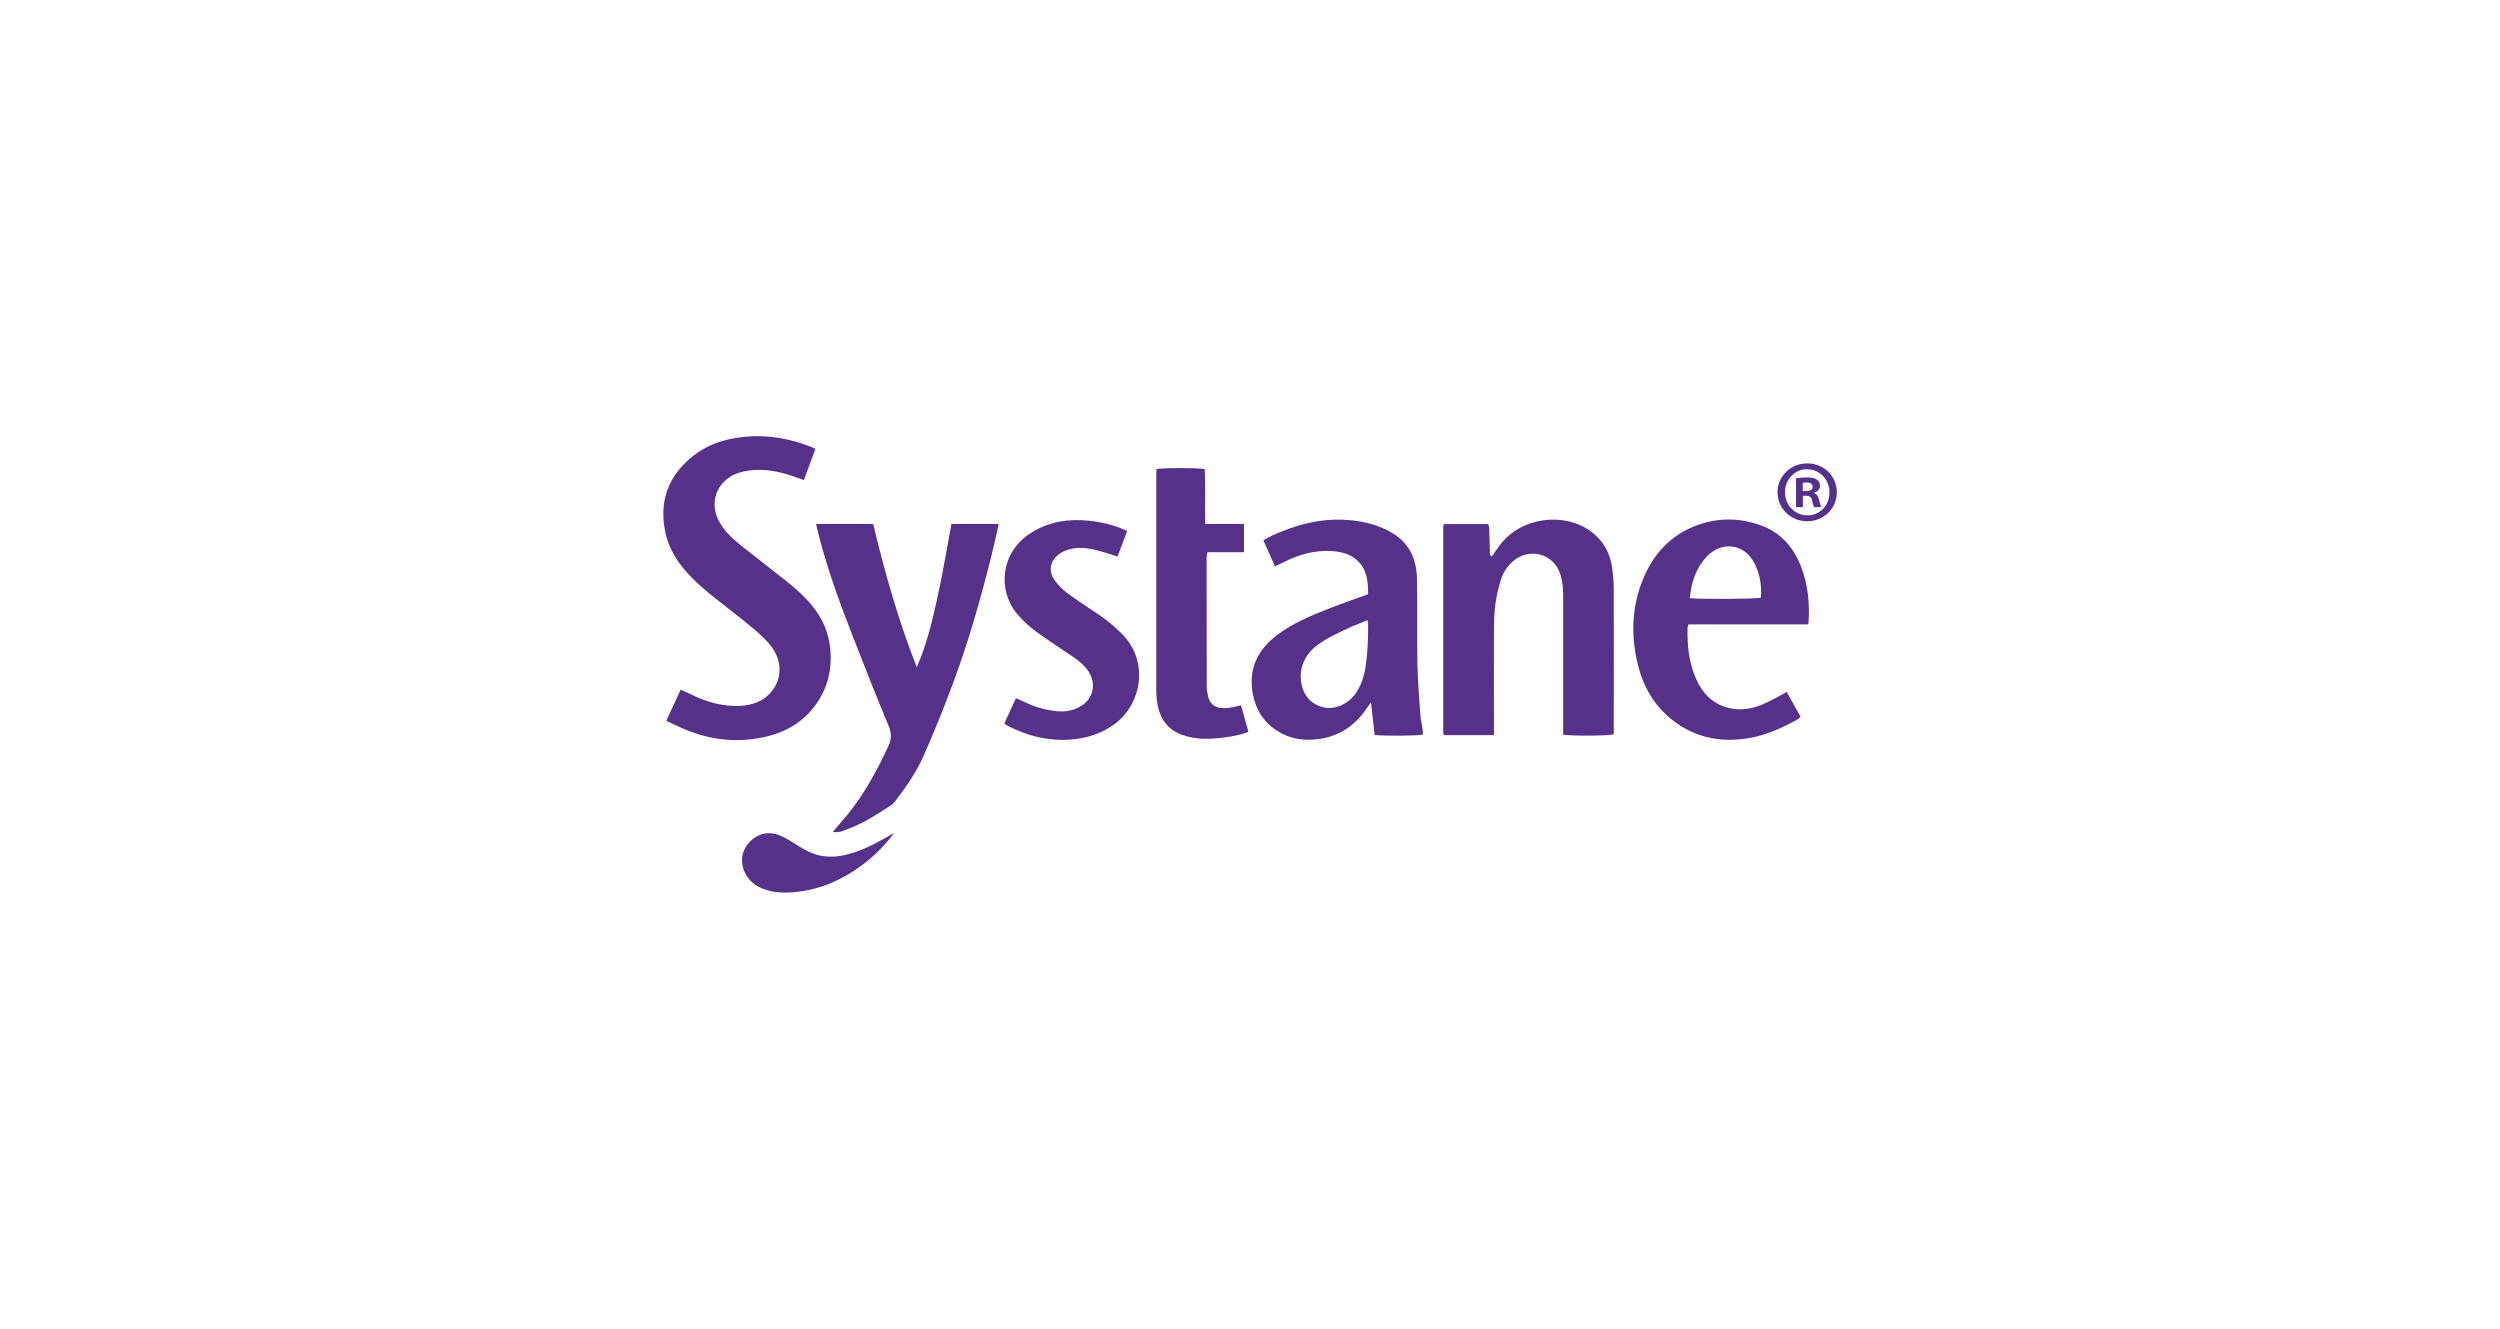
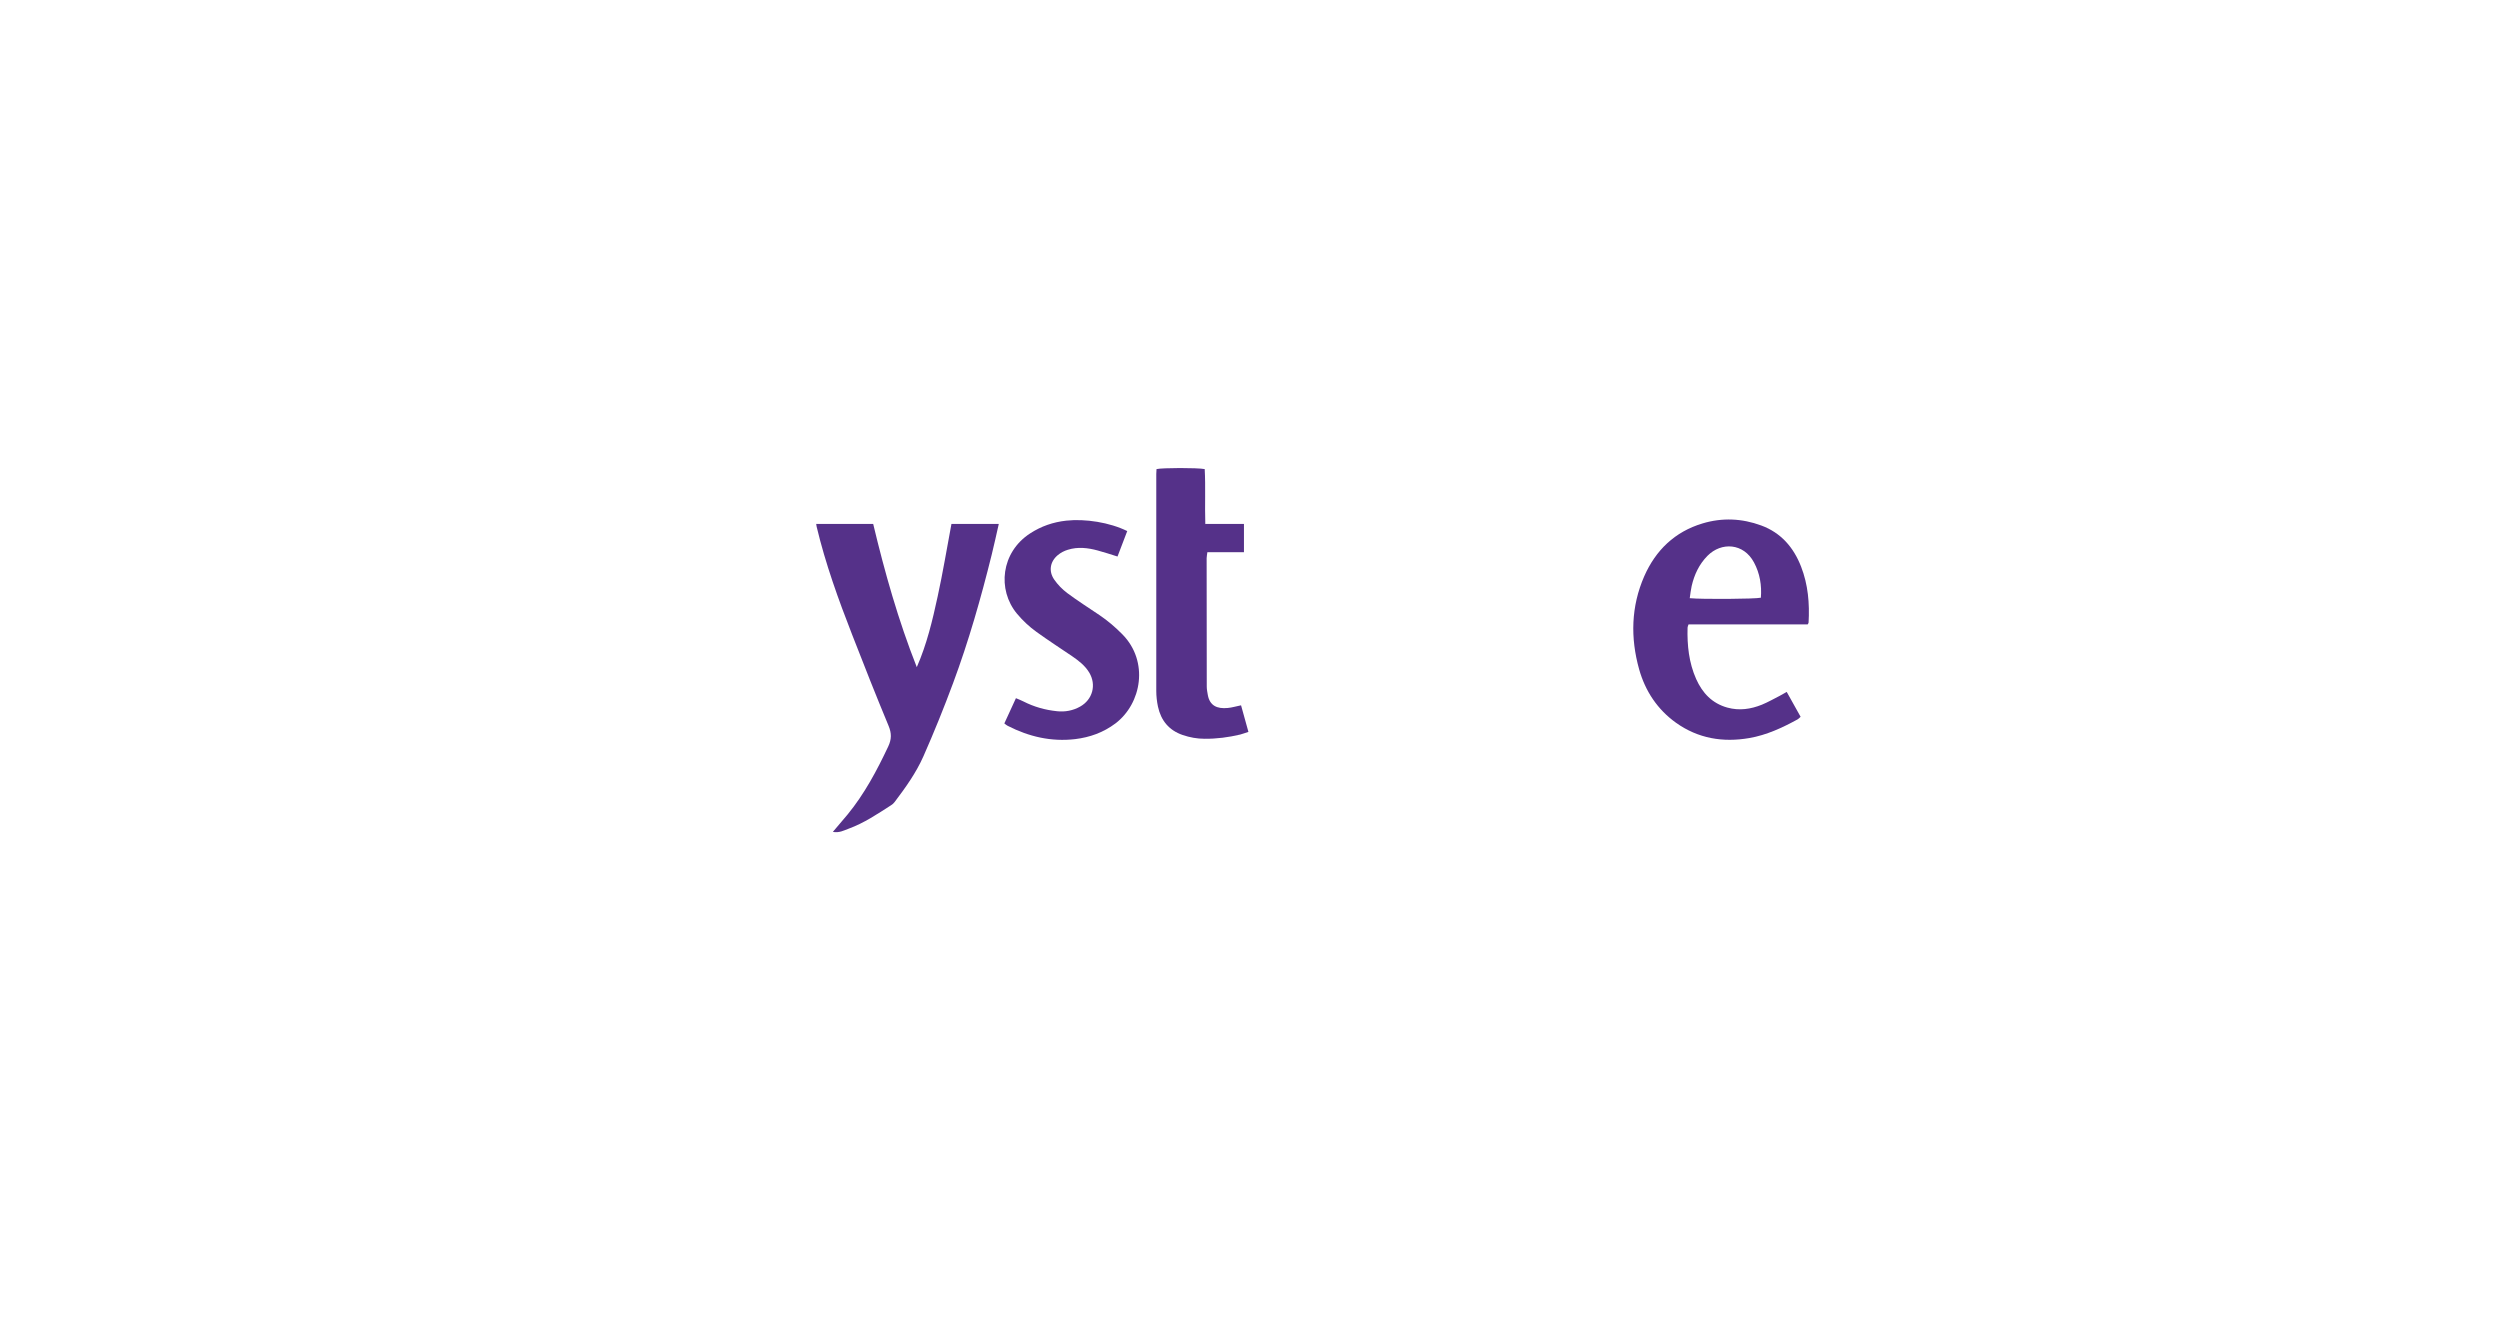
<svg xmlns="http://www.w3.org/2000/svg" viewBox="0 0 207 110" data-name="Layer 1" id="Layer_1">
  <defs>
    <style>
      .cls-1 {
        fill: #553189;
      }
    </style>
  </defs>
-   <path d="M67.52,37.16c-.32.87-.63,1.72-.96,2.59-.46-.16-.86-.32-1.27-.44-1.23-.38-2.48-.55-3.76-.26-.51.11-.99.32-1.39.66-.96.8-1.24,2.09-.7,3.25.42.91,1.14,1.58,1.9,2.19,1.26,1.01,2.54,1.98,3.8,2.99.76.61,1.49,1.25,2.11,2.02.88,1.08,1.4,2.28,1.51,3.69.13,1.63-.24,3.12-1.18,4.45-1.08,1.52-2.59,2.37-4.39,2.75-2.38.5-4.66.17-6.86-.82-.37-.17-.74-.35-1.16-.55.41-.89.79-1.72,1.19-2.58.23.1.42.19.61.28.93.47,1.89.84,2.93.99.91.13,1.82.14,2.71-.19,1.19-.45,2-1.63,1.93-2.88-.04-.78-.38-1.45-.89-2.04-.76-.86-1.67-1.53-2.55-2.25-1.3-1.05-2.68-2.01-3.85-3.21-1.04-1.07-1.87-2.27-2.17-3.77-.52-2.55.26-4.63,2.27-6.25,1.21-.97,2.63-1.43,4.17-1.6,1.99-.22,3.88.12,5.71.85.09.04.17.09.3.15Z" class="cls-1" />
-   <path d="M119.58,43.39h3.65c.03.15.08.28.08.41.02.6.03,1.19.05,1.79,0,.17-.05.37.16.49.22-.31.42-.62.65-.92,1.77-2.38,5.37-2.79,7.58-1.14,1,.74,1.55,1.75,1.73,2.95.09.61.14,1.23.14,1.84.01,3.82,0,7.65,0,11.47,0,.18,0,.36,0,.52-.46.13-3.5.15-4.19.03,0-.2,0-.41,0-.63,0-3.6,0-7.21,0-10.81,0-.64-.04-1.27-.25-1.88-.57-1.71-2.62-2.22-3.96-.99-.43.4-.76.88-.93,1.44-.19.64-.37,1.3-.46,1.97-.1.71-.12,1.43-.13,2.14-.01,2.71,0,5.42,0,8.12v.68h-4.11s-.02-.01-.03-.03c-.01-.01-.03-.03-.03-.05-.01-.08-.03-.16-.03-.24,0-5.65,0-11.31,0-16.96,0-.06.03-.11.06-.2Z" class="cls-1" />
+   <path d="M67.52,37.16Z" class="cls-1" />
  <path d="M67.57,43.38h4.73c.96,4.02,2.08,7.99,3.61,11.86.83-1.89,1.3-3.87,1.73-5.86.43-1.97.76-3.97,1.14-6h3.92c-.2.87-.38,1.72-.59,2.56-.89,3.59-1.9,7.14-3.19,10.61-.76,2.05-1.58,4.08-2.46,6.07-.6,1.36-1.48,2.59-2.38,3.78-.08.11-.19.21-.31.28-1.12.72-2.23,1.47-3.49,1.93-.4.15-.79.37-1.32.27.43-.51.83-.97,1.22-1.44,1.4-1.71,2.42-3.63,3.36-5.62.29-.61.29-1.11.03-1.73-1.04-2.5-2.03-5.01-3.01-7.53-1.14-2.92-2.21-5.88-2.94-8.94-.02-.07-.02-.15-.04-.25Z" class="cls-1" />
-   <path d="M113.28,49.2c0-1.06-.08-2.06-.92-2.81-.59-.54-1.32-.71-2.09-.76-1.41-.08-2.72.27-3.96.91-.22.11-.46.22-.74.35-.33-.74-.64-1.43-.96-2.14.52-.36,1.1-.58,1.66-.8,1.57-.62,3.19-.98,4.88-.92,1.01.04,2.02.19,2.97.55,2.22.83,3.18,2.21,3.21,4.45.04,2.31-.01,4.62.03,6.93.03,1.43.15,2.86.25,4.28.02.33.11.67.16,1,.03.19.05.39.07.58-.48.11-3.34.13-4.02.03-.1-.86-.19-1.73-.3-2.69-.27.37-.47.66-.69.94-.93,1.18-2.12,1.88-3.62,2.09-1.23.17-2.39,0-3.43-.66-1.14-.71-1.81-1.77-2.05-3.09-.38-2.07.41-3.65,2.04-4.88,1.27-.95,2.72-1.57,4.19-2.14,1.07-.42,2.16-.8,3.31-1.22ZM113.23,51.35c-.43.18-.83.33-1.23.5-1,.45-1.99.9-2.89,1.54-1.26.91-1.71,2.35-1.21,3.72.27.72.78,1.18,1.51,1.41,1.07.35,2.22-.26,2.78-1.02.48-.66.73-1.41.86-2.2.2-1.22.24-2.45.23-3.68,0-.07-.03-.15-.05-.28Z" class="cls-1" />
  <path d="M149.67,51.7h-9.86c-.04.12-.08.2-.08.27-.04,1.46.11,2.9.71,4.25.52,1.16,1.32,2.02,2.59,2.37.98.27,1.93.13,2.85-.24.51-.21,1-.49,1.49-.74.17-.09.34-.19.57-.32.39.71.77,1.37,1.15,2.06-.11.1-.18.18-.26.22-1.26.69-2.55,1.29-3.98,1.54-2.19.38-4.24.04-6.07-1.26-1.54-1.1-2.55-2.62-3.06-4.43-.73-2.61-.67-5.2.42-7.7.95-2.16,2.53-3.69,4.83-4.38,1.63-.49,3.26-.42,4.86.17,1.63.6,2.68,1.81,3.3,3.41.58,1.49.71,3.05.62,4.63,0,.04-.03.07-.08.16ZM139.91,49.53c1,.1,5.44.07,5.89-.04.08-1.02-.08-2.01-.57-2.92-.86-1.61-2.7-1.71-3.85-.55-.69.7-1.09,1.55-1.31,2.5-.07.32-.11.65-.16,1.01Z" class="cls-1" />
  <path d="M99.81,43.38h3.19v2.34h-3.03c-.02.2-.06.35-.06.5,0,3.54,0,7.08.01,10.63,0,.24.05.47.09.71.16.85.74,1.15,1.65,1.06.35-.03.69-.14,1.1-.22.2.73.4,1.43.61,2.2-.25.08-.46.16-.68.22-.97.23-1.95.36-2.95.35-.62,0-1.22-.11-1.81-.31-1.14-.39-1.8-1.2-2.05-2.35-.09-.42-.14-.87-.14-1.3,0-5.99,0-11.98,0-17.97,0-.14.02-.27.02-.4.47-.11,3.37-.12,3.99,0,.08,1.48,0,2.98.05,4.58Z" class="cls-1" />
  <path d="M93.34,43.96c-.28.72-.54,1.42-.81,2.12-.58-.18-1.11-.36-1.64-.5-.81-.22-1.64-.32-2.47-.06-.3.09-.59.24-.83.44-.65.54-.78,1.34-.3,2.03.29.42.66.8,1.07,1.11.86.64,1.77,1.22,2.66,1.82.7.47,1.33,1.01,1.92,1.61,2.2,2.24,1.59,5.72-.58,7.37-1,.75-2.11,1.15-3.34,1.3-1.98.23-3.82-.2-5.58-1.1-.09-.04-.16-.11-.28-.2.32-.69.63-1.37.96-2.09.23.1.43.17.62.27.88.45,1.81.71,2.79.81.66.07,1.31-.05,1.9-.38,1.04-.58,1.37-1.8.76-2.82-.35-.58-.87-.98-1.41-1.35-.99-.67-1.99-1.32-2.96-2.02-.6-.43-1.13-.93-1.61-1.5-1.66-2-1.32-5.09,1.08-6.65.92-.6,1.91-.94,3-1.06,1.56-.17,3.59.14,5.06.87Z" class="cls-1" />
-   <path d="M74.04,68.96c-.96,1.3-2.11,2.36-3.44,3.21-1.26.8-2.61,1.37-4.08,1.6-1.12.18-2.25.24-3.35-.18-1.1-.42-1.76-1.39-1.73-2.46.04-1.15,1.24-2.41,2.7-2.09.56.12,1.02.42,1.5.71.41.25.8.52,1.23.73.98.49,2.01.56,3.07.32,1.26-.29,2.39-.86,3.49-1.49.2-.11.4-.23.6-.34Z" class="cls-1" />
-   <path d="M149.66,38.37c1.35,0,2.43,1.05,2.43,2.39s-1.08,2.4-2.45,2.4-2.46-1.06-2.46-2.4,1.09-2.39,2.46-2.39h.01ZM149.63,38.85c-1.03,0-1.83.86-1.83,1.91s.8,1.91,1.86,1.91c1.03.01,1.82-.84,1.82-1.89s-.79-1.92-1.83-1.92h-.01ZM149.26,41.99h-.55v-2.39c.22-.03.52-.07.92-.07.45,0,.65.07.82.19.15.1.25.28.25.51,0,.29-.22.48-.49.57v.03c.23.07.35.26.42.58.07.36.13.49.17.58h-.58c-.07-.09-.12-.29-.19-.58-.04-.25-.19-.36-.49-.36h-.26v.95ZM149.28,40.66h.26c.31,0,.55-.1.55-.35,0-.22-.16-.36-.51-.36-.15,0-.25.01-.31.03v.68Z" class="cls-1" />
</svg>